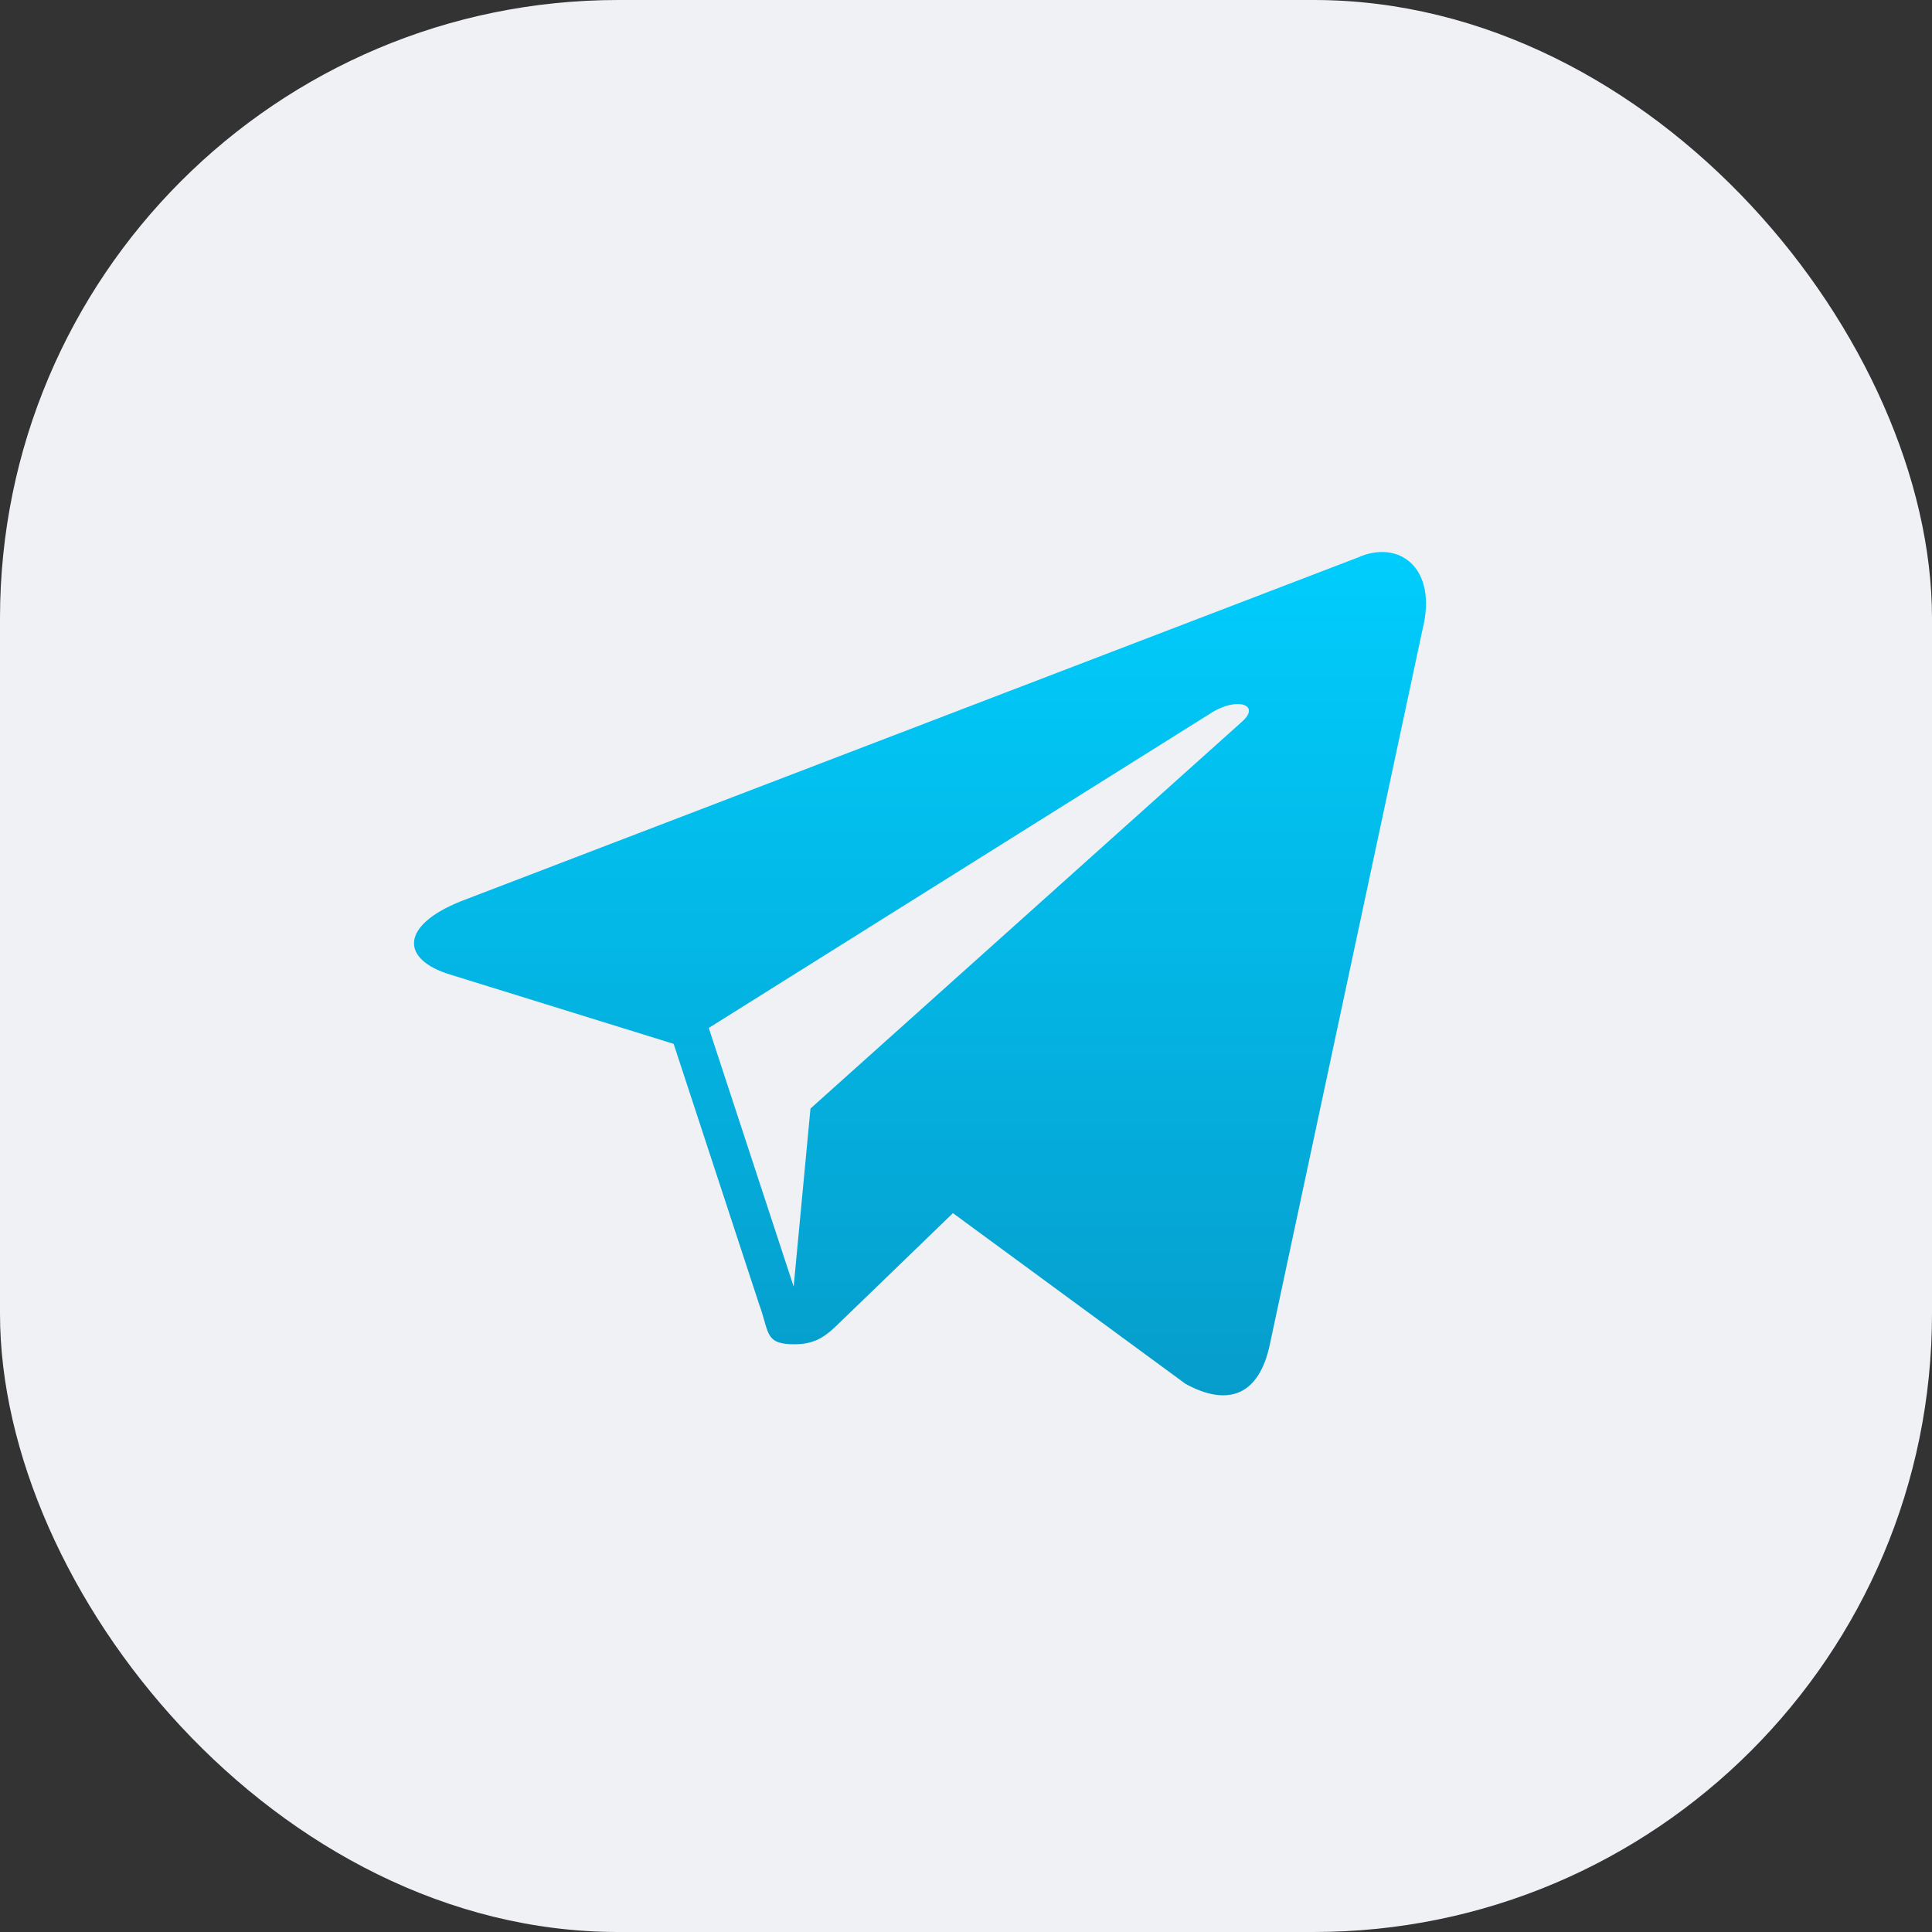
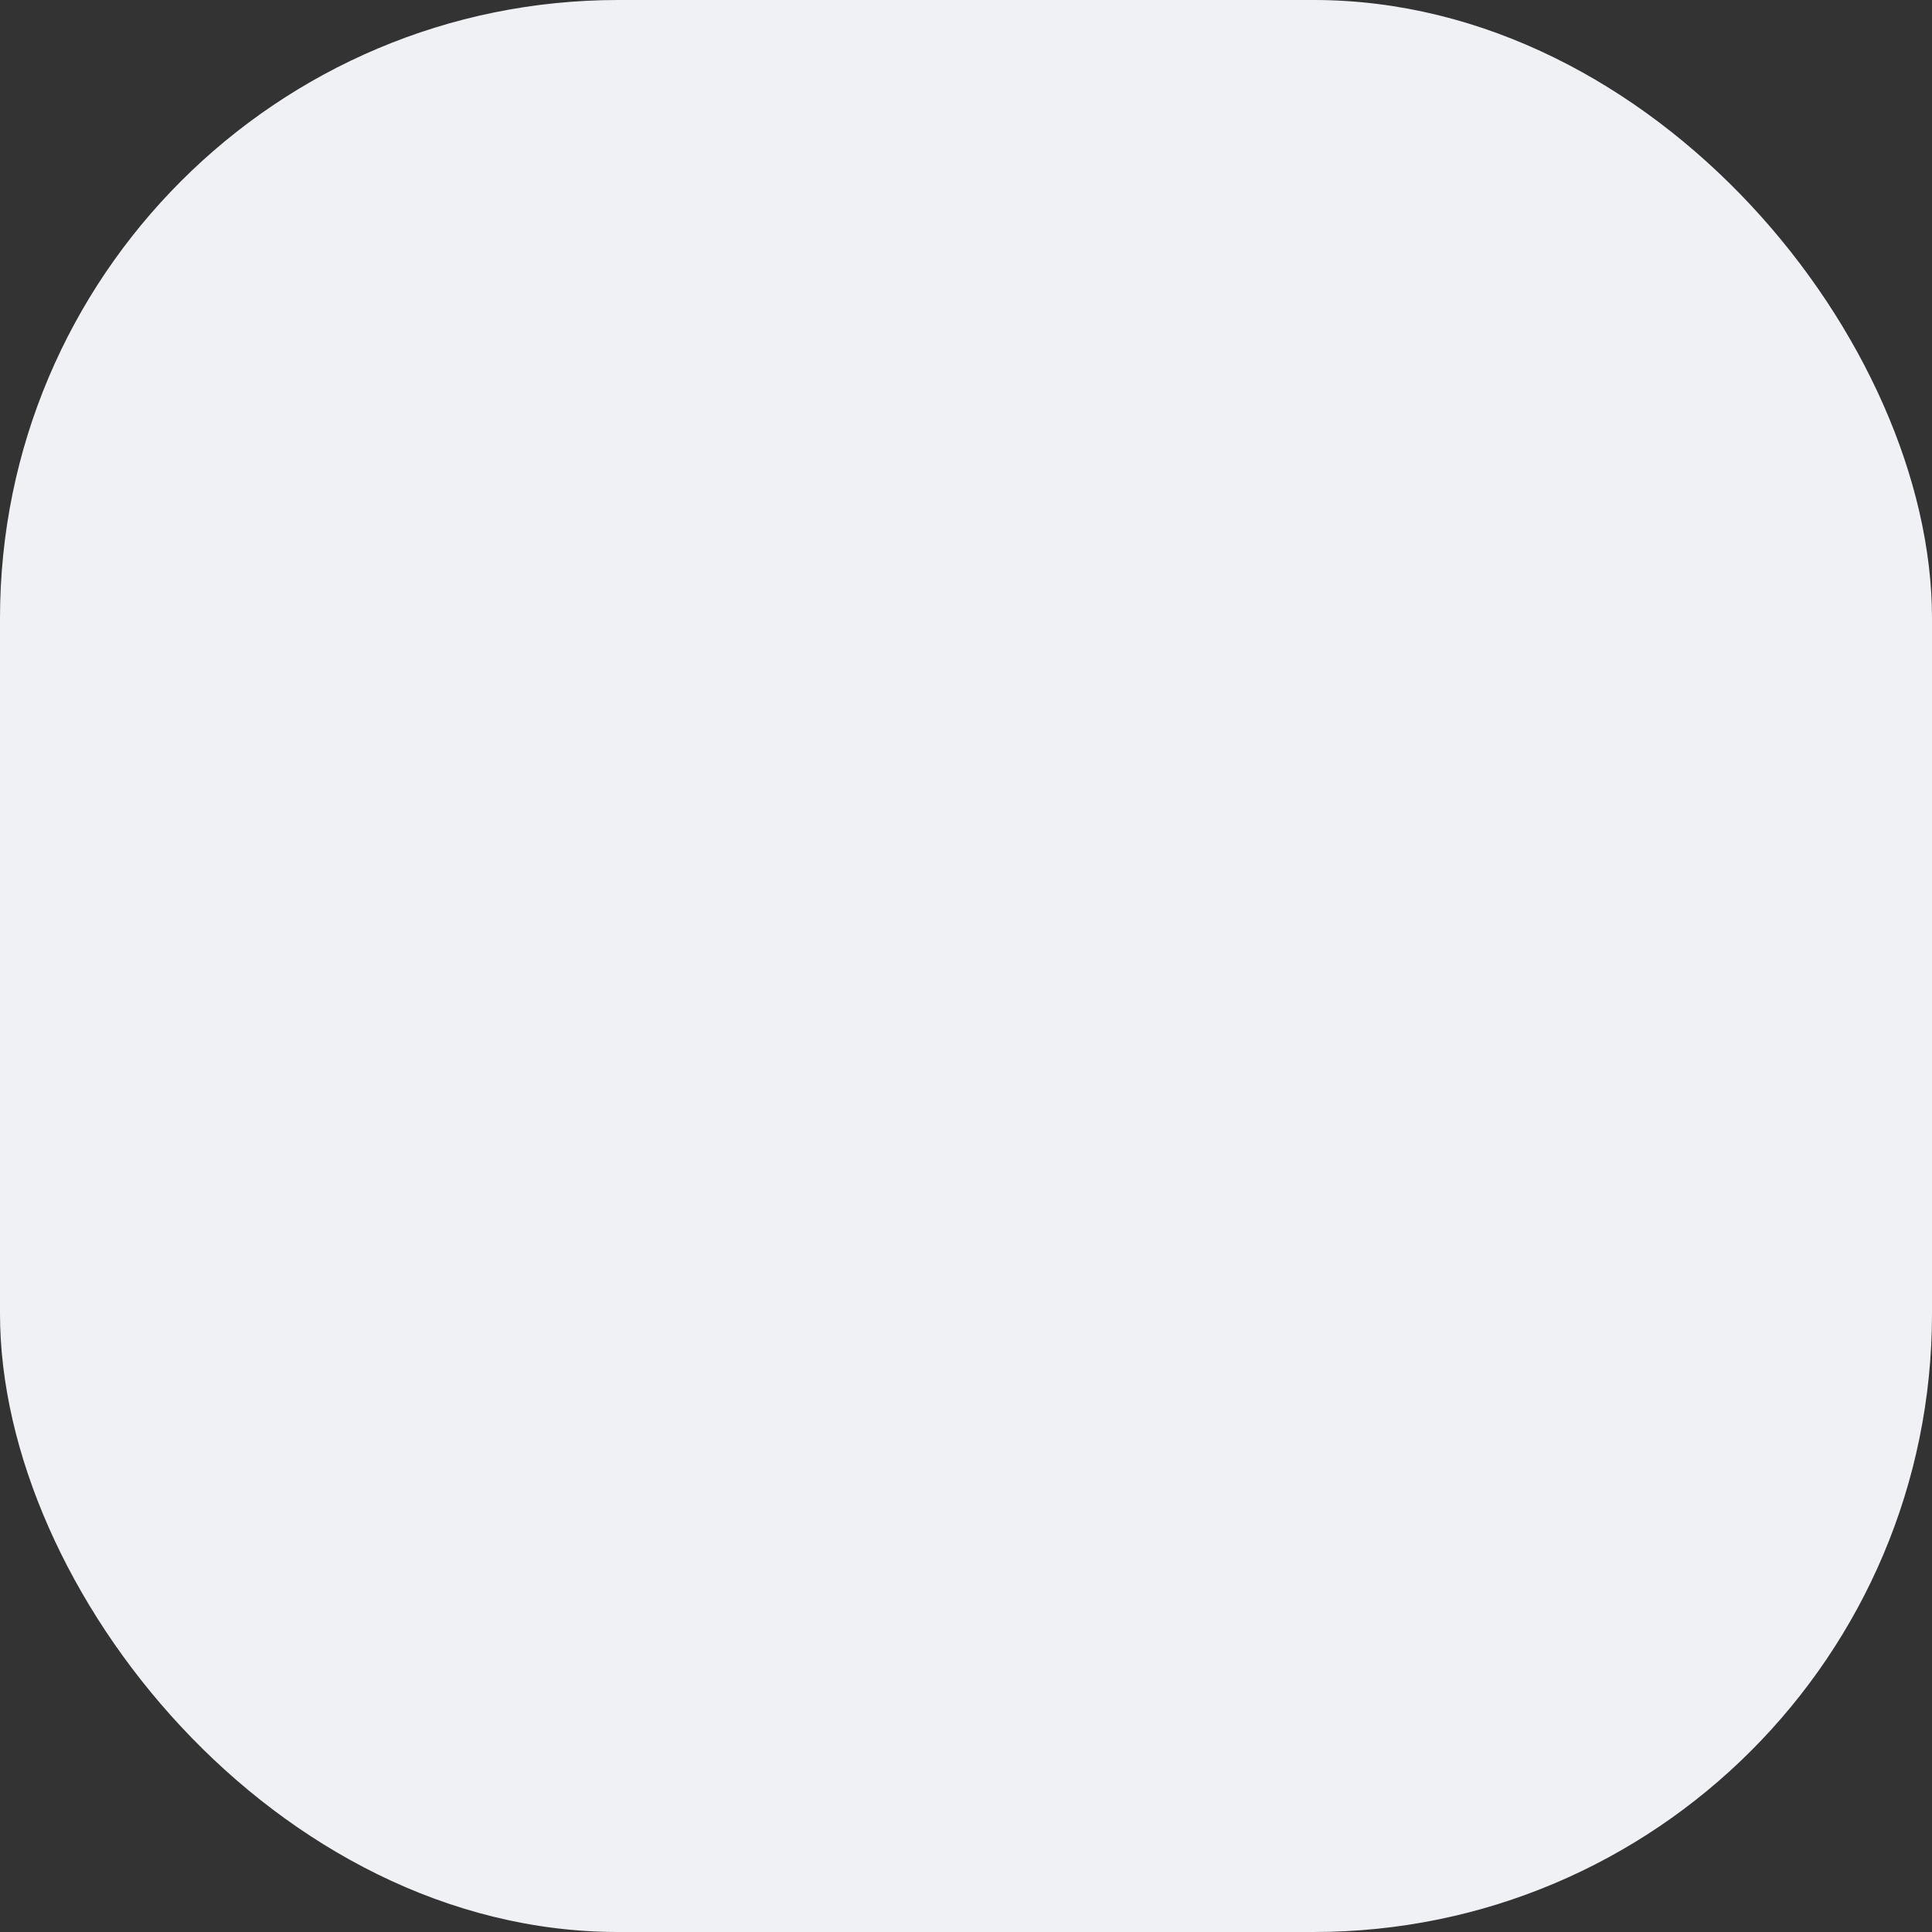
<svg xmlns="http://www.w3.org/2000/svg" width="50" height="50" viewBox="0 0 50 50" fill="none">
  <rect x="0" y="0" width="50" height="50" fill="#333333" stroke="none" />
  <rect width="50" height="50" rx="16" fill="#F0F1F5" />
-   <path fill-rule="evenodd" clip-rule="evenodd" d="M11.937 23.321L35.137 14.43C36.196 13.952 37.219 14.683 36.814 16.294L32.864 34.792C32.588 36.106 31.788 36.421 30.681 35.814L24.662 31.396L24.545 31.509C23.18 32.828 21.977 33.99 21.769 34.192C21.762 34.199 21.755 34.206 21.747 34.213C21.422 34.529 21.154 34.79 20.565 34.79C19.954 34.79 19.903 34.61 19.78 34.178C19.746 34.058 19.707 33.919 19.648 33.759L17.434 27.015L11.648 25.221C10.363 24.829 10.354 23.952 11.937 23.321ZM31.384 18.427L18.343 26.603L20.54 33.297L20.975 28.689L32.142 18.678C32.632 18.246 32.035 18.035 31.384 18.427Z" fill="url(#paint0_linear_400_887)" />
  <defs>
    <linearGradient id="paint0_linear_400_887" x1="23.81" y1="14.286" x2="23.81" y2="36.111" gradientUnits="userSpaceOnUse">
      <stop stop-color="#00CDFD" />
      <stop offset="1" stop-color="#069DCB" />
    </linearGradient>
  </defs>
</svg>